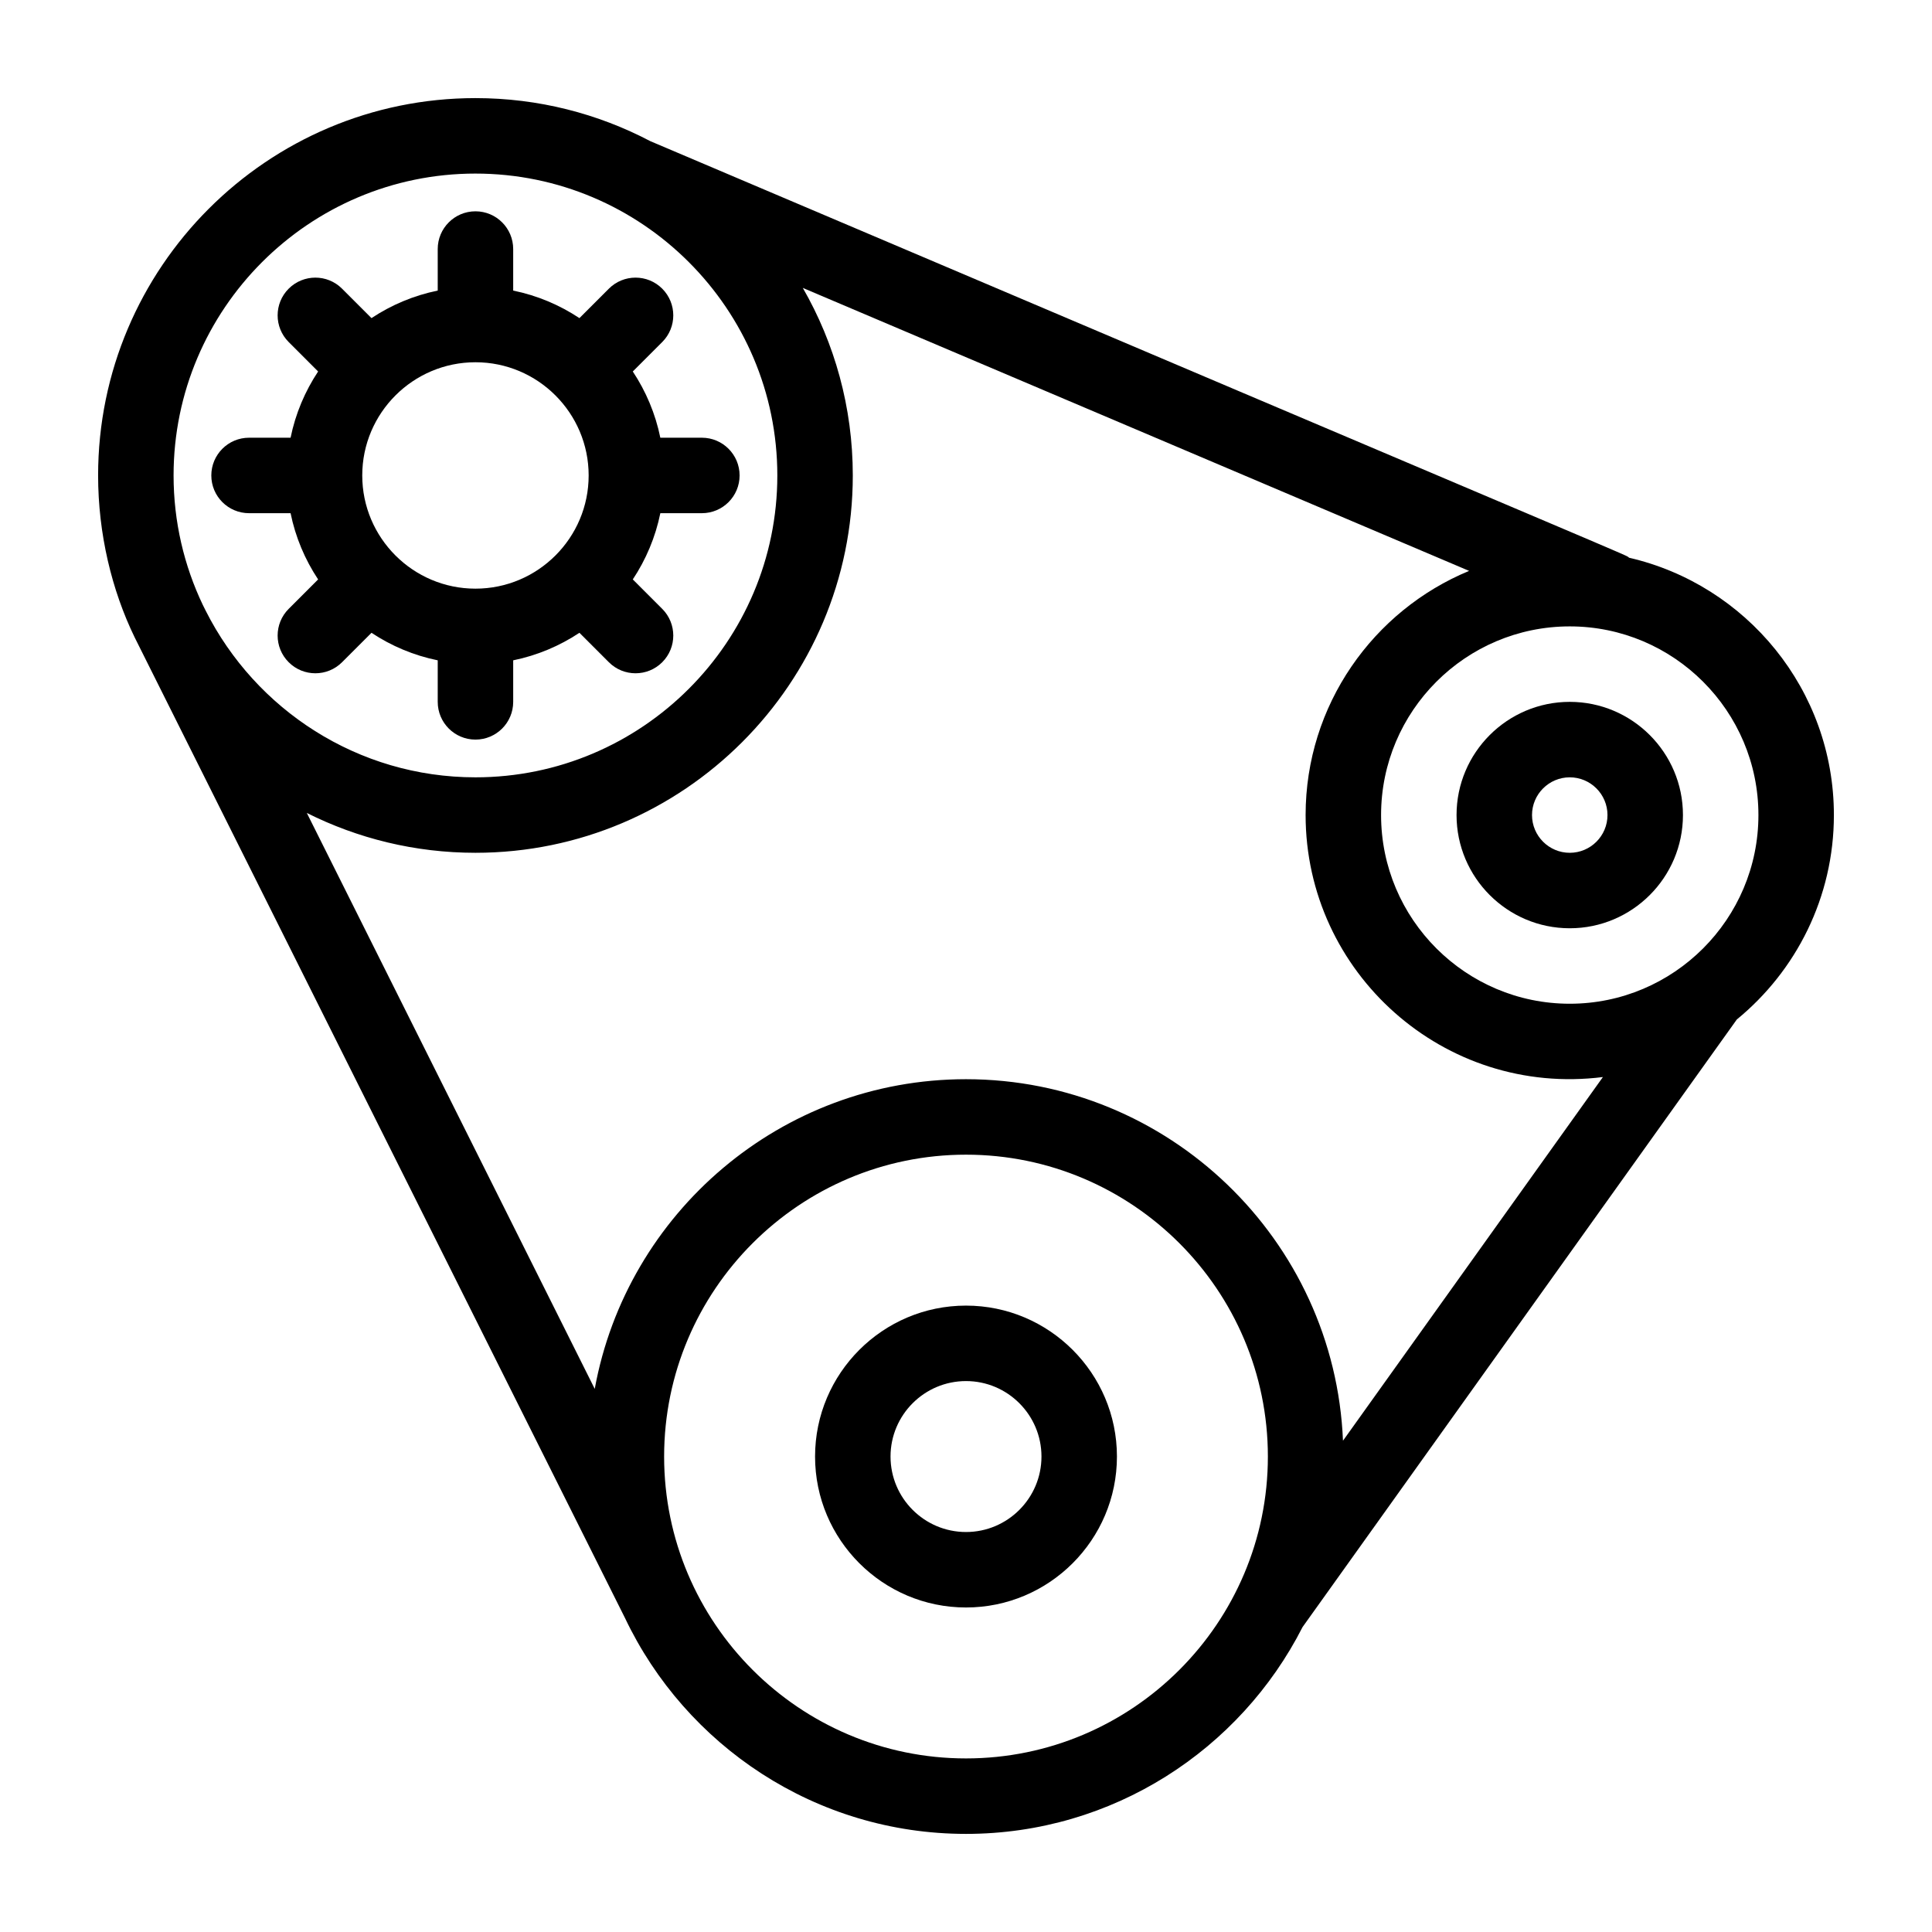
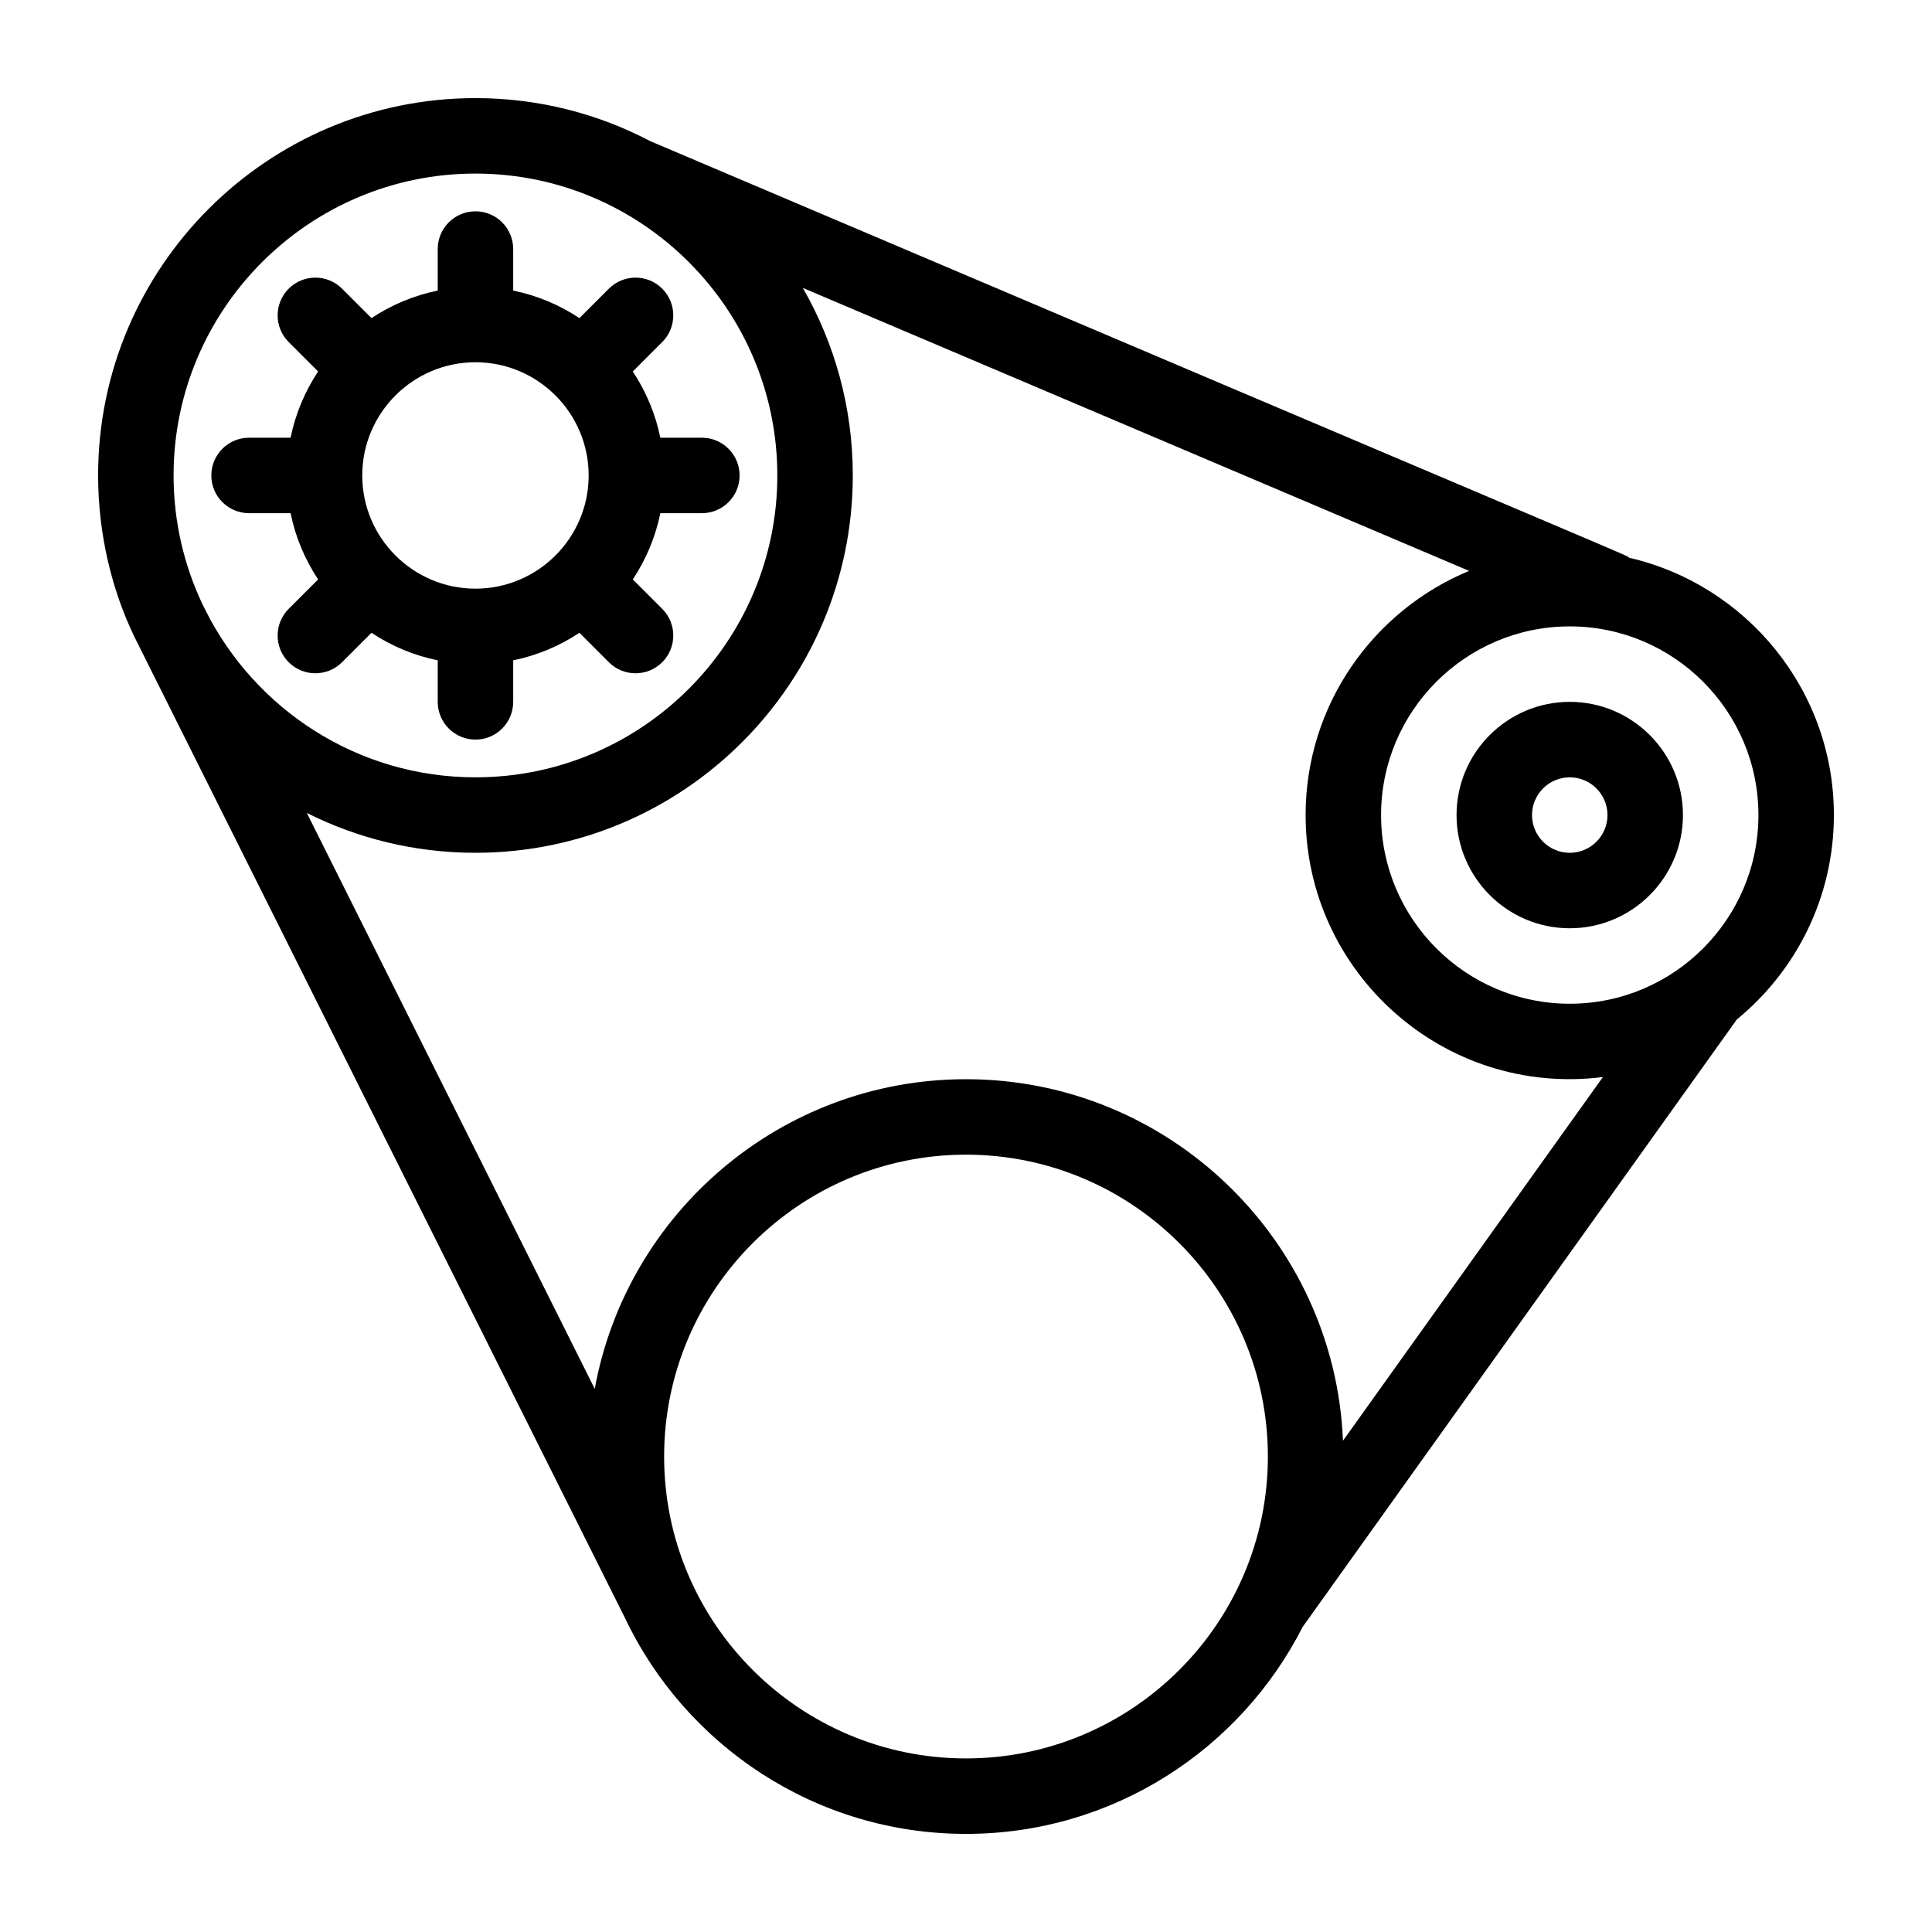
<svg xmlns="http://www.w3.org/2000/svg" enable-background="new 0 0 512 512" height="512" viewBox="0 0 512 512" width="512">
  <g id="_x31_28_x2C__Car_x2C__Engine_x2C__Motor_x2C__Vehicle">
    <g>
-       <path d="m256 346c-22.056 0-40 17.944-40 40s17.944 40 40 40 40-17.944 40-40-17.944-40-40-40zm0 60c-11.028 0-20-8.972-20-20s8.972-20 20-20 20 8.972 20 20-8.972 20-20 20z" />
      <path d="m486 216c0-33.189-23.226-61.038-54.273-68.196-1.646-1.148 15.222 6.317-259.388-110.396-13.86-7.281-29.626-11.408-46.339-11.408-55.14 0-100 44.86-100 100 0 15.447 3.616 30.431 9.702 42.943.063.132 129.355 258.77 129.929 259.847 16.064 33.792 50.531 57.21 90.369 57.21 38.892 0 72.665-22.318 89.195-54.817l115.081-161.011c15.691-12.848 25.724-32.358 25.724-54.172zm-20 0c0 27.57-22.43 50-50 50s-50-22.43-50-50 22.43-50 50-50 50 22.43 50 50zm-340-170c44.112 0 80 35.888 80 80s-35.888 80-80 80c-31.206 0-58.278-17.972-71.459-44.099l-.795-1.591c-4.961-10.404-7.746-22.037-7.746-34.31 0-44.112 35.888-80 80-80zm130 420c-44.112 0-80-35.888-80-80s35.888-80 80-80 80 35.888 80 80-35.888 80-80 80zm99.905-84.197c-2.208-53.201-46.171-95.803-99.905-95.803-49.021 0-89.913 35.455-98.387 82.069l-76.306-152.63c13.458 6.752 28.638 10.561 44.693 10.561 55.14 0 100-44.86 100-100 0-18.079-4.823-35.052-13.249-49.701l176.581 74.993c-25.406 10.509-43.332 35.55-43.332 64.708 0 41.779 36.684 74.736 78.788 69.429z" />
      <path d="m386 216c0 16.542 13.458 30 30 30s30-13.458 30-30-13.458-30-30-30-30 13.458-30 30zm40 0c0 5.514-4.486 10-10 10s-10-4.486-10-10 4.486-10 10-10 10 4.486 10 10z" />
      <path d="m66 136h11.006c1.299 6.374 3.82 12.307 7.299 17.553l-7.802 7.803c-3.905 3.905-3.905 10.237.001 14.142 3.905 3.905 10.237 3.905 14.142 0l7.802-7.802c5.246 3.478 11.179 5.999 17.553 7.298v11.006c0 5.523 4.477 10 10 10s10-4.477 10-10v-11.006c6.374-1.299 12.307-3.82 17.553-7.298l7.802 7.802c3.904 3.905 10.236 3.906 14.142 0 3.905-3.905 3.906-10.237.001-14.142l-7.802-7.803c3.479-5.246 6-11.179 7.299-17.553h11.004c5.523 0 10-4.477 10-10s-4.477-10-10-10h-11.006c-1.299-6.374-3.82-12.307-7.298-17.553l7.802-7.802c3.905-3.905 3.905-10.237 0-14.143-3.905-3.905-10.237-3.905-14.143 0l-7.802 7.802c-5.246-3.478-11.179-6-17.553-7.298v-11.006c0-5.523-4.477-10-10-10s-10 4.477-10 10v11.006c-6.374 1.299-12.307 3.82-17.553 7.298l-7.802-7.802c-3.905-3.905-10.237-3.905-14.143 0-3.905 3.905-3.905 10.237 0 14.143l7.802 7.802c-3.478 5.246-6 11.179-7.298 17.553h-11.006c-5.523 0-10 4.477-10 10s4.477 10 10 10zm60-40c16.542 0 30 13.458 30 30s-13.458 30-30 30-30-13.458-30-30 13.458-30 30-30z" />
    </g>
  </g>
</svg>